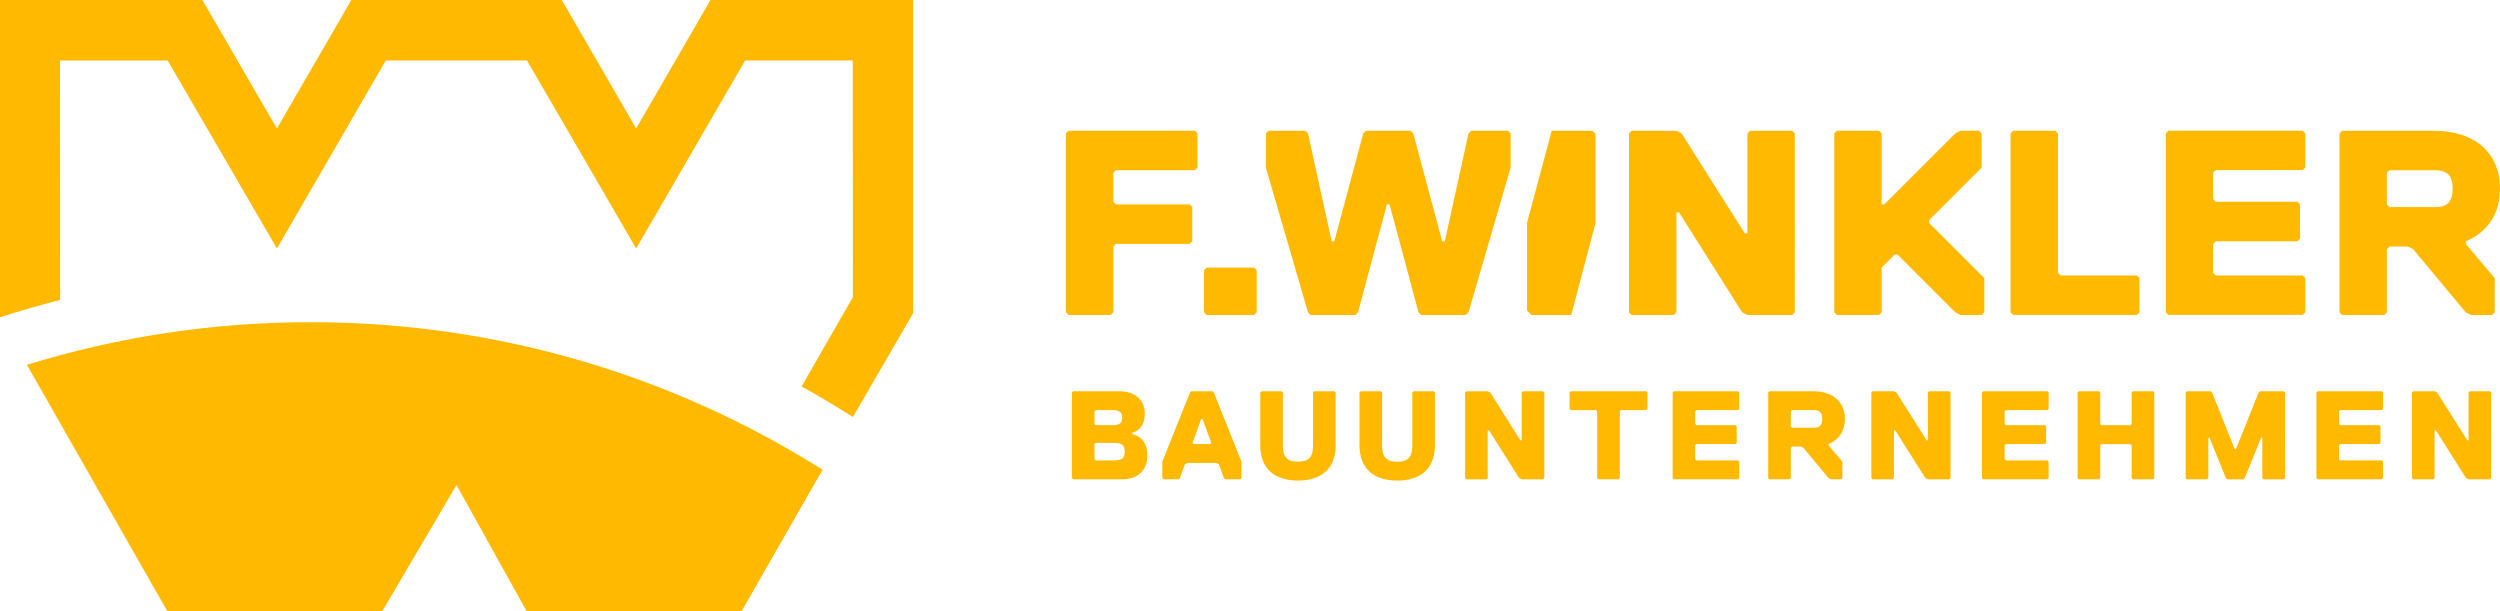
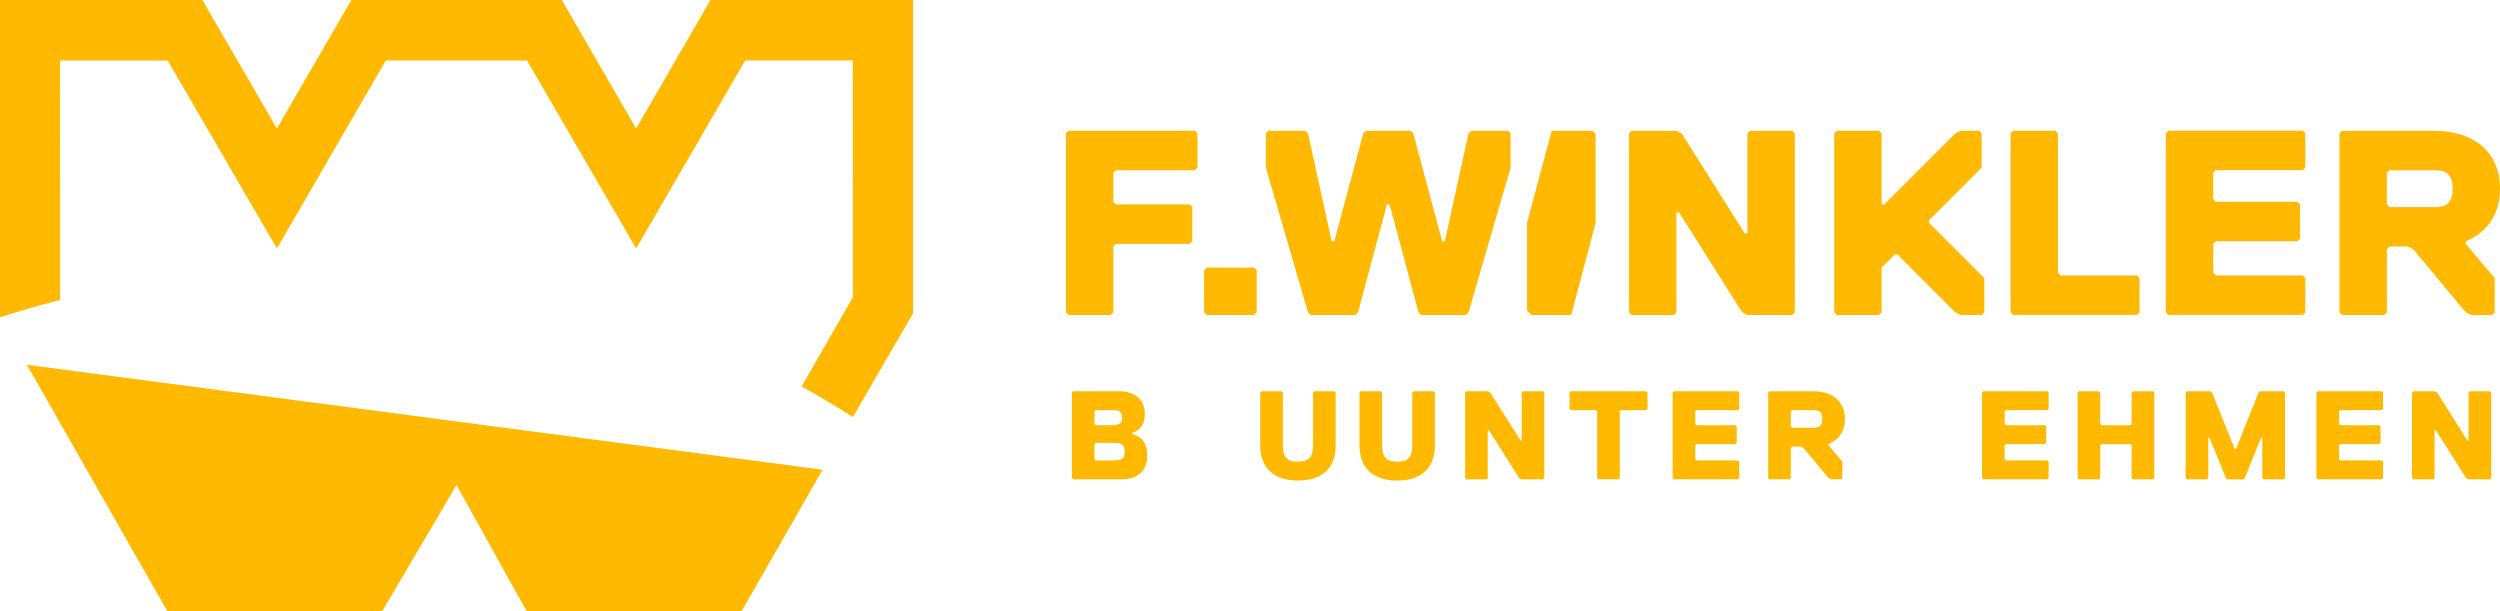
<svg xmlns="http://www.w3.org/2000/svg" id="Ebene_1" data-name="Ebene 1" viewBox="0 0 1079.95 264.14">
  <defs>
    <style>
      .cls-1 {
        fill: #ffb900;
      }
    </style>
  </defs>
  <g>
    <path class="cls-1" d="M484.75,207.05h-21.18l-.54-.54v-36.94l.54-.54h20.1c5.43,0,10.86,2.72,10.86,9.78,0,3.86-1.58,7.06-5.43,8.15v.54c4.35,1.09,6.52,4.29,6.52,9.23,0,7.6-5.43,10.32-10.86,10.32ZM480.95,177.17h-7.61l-.54.54v5.43l.54.54h7.61c3.26,0,3.8-1.63,3.8-3.26s-.54-3.26-3.8-3.26ZM480.95,191.3h-7.61l-.54.54v6.52l.54.54h7.61c3.85,0,4.89-1.03,4.89-3.8s-1.03-3.8-4.89-3.8Z" />
-     <path class="cls-1" d="M525.44,199.99h-12.49l-1.09.54-2.17,5.97-.54.54h-6.52l-.54-.54v-7.06l11.95-29.87.54-.54h9.23l.54.54,11.95,29.87v7.06l-.54.54h-6.52l-.54-.54-2.17-5.97-1.09-.54ZM515.66,191.84h7.06l.54-.54-3.8-10.32h-.54l-3.8,10.32.54.54Z" />
    <path class="cls-1" d="M560.7,207.59c-10.38,0-16.3-5.38-16.3-15.21v-22.81l.54-.54h8.69l.54.54v22.81c0,5.43,2.17,7.06,6.52,7.06s6.52-1.63,6.52-7.06v-22.81l.54-.54h8.69l.54.54v22.81c0,9.83-5.92,15.21-16.29,15.21Z" />
    <path class="cls-1" d="M603.56,207.59c-10.37,0-16.29-5.38-16.29-15.21v-22.81l.54-.54h8.69l.54.54v22.81c0,5.43,2.17,7.06,6.52,7.06s6.52-1.63,6.52-7.06v-22.81l.54-.54h8.69l.54.54v22.81c0,9.83-5.92,15.21-16.29,15.21Z" />
    <path class="cls-1" d="M642.68,169.03l1.09.54,13.03,20.64h.54v-20.64l.54-.54h8.69l.54.54v36.94l-.54.54h-9.23l-1.09-.54-13.04-20.64h-.54v20.64l-.54.54h-8.69l-.54-.54v-36.94l.54-.54h9.23Z" />
    <path class="cls-1" d="M700.26,177.17l-.54.54v28.79l-.54.54h-8.69l-.54-.54v-28.79l-.54-.54h-10.86l-.54-.54v-7.06l.54-.54h32.59l.54.54v7.06l-.54.54h-10.86Z" />
    <path class="cls-1" d="M723.08,207.05l-.54-.54v-36.94l.54-.54h27.7l.54.54v7.06l-.54.54h-17.93l-.54.54v5.43l.54.54h16.84l.54.54v7.06l-.54.54h-16.84l-.54.54v5.98l.54.54h17.93l.54.54v7.06l-.54.54h-27.7Z" />
    <path class="cls-1" d="M789.9,191.84v.54l5.97,7.06v7.06l-.54.54h-4.35l-1.09-.54-10.86-13.04-1.09-.54h-3.8l-.54.54v13.04l-.54.54h-8.69l-.54-.54v-36.94l.54-.54h19.01c8.09,0,13.58,4.35,13.58,11.95,0,5.97-3.31,9.29-7.06,10.86ZM783.38,177.17h-9.23l-.54.54v6.52l.54.54h9.23c2.17,0,3.8-.54,3.8-3.8s-1.63-3.8-3.8-3.8Z" />
-     <path class="cls-1" d="M818.15,169.03l1.09.54,13.04,20.64h.54v-20.64l.54-.54h8.69l.54.54v36.94l-.54.54h-9.23l-1.09-.54-13.04-20.64h-.54v20.64l-.54.54h-8.69l-.54-.54v-36.94l.54-.54h9.23Z" />
    <path class="cls-1" d="M856.73,207.05l-.54-.54v-36.94l.54-.54h27.7l.54.54v7.06l-.54.54h-17.92l-.54.54v5.43l.54.54h16.84l.54.54v7.06l-.54.54h-16.84l-.54.54v5.98l.54.54h17.92l.54.54v7.06l-.54.54h-27.7Z" />
    <path class="cls-1" d="M921.37,207.05l-.54-.54v-14.12l-.54-.54h-12.49l-.54.54v14.12l-.54.54h-8.69l-.54-.54v-36.94l.54-.54h8.69l.54.54v13.58l.54.54h12.49l.54-.54v-13.58l.54-.54h8.69l.54.54v36.94l-.54.54h-8.69Z" />
    <path class="cls-1" d="M977.82,207.05l-.54-.54v-17.38h-.54l-7.06,17.38-.54.54h-7.06l-.54-.54-7.06-17.38h-.54v17.38l-.54.54h-8.69l-.54-.54v-36.94l.54-.54h10.32l.54.54,9.78,24.44h.54l9.78-24.44.54-.54h10.32l.54.54v36.94l-.54.54h-8.69Z" />
    <path class="cls-1" d="M1001.18,207.05l-.54-.54v-36.94l.54-.54h27.7l.54.54v7.06l-.54.54h-17.92l-.54.54v5.43l.54.54h16.84l.54.54v7.06l-.54.54h-16.84l-.54.54v5.98l.54.54h17.92l.54.54v7.06l-.54.54h-27.7Z" />
    <path class="cls-1" d="M1051.7,169.03l1.09.54,13.04,20.64h.54v-20.64l.54-.54h8.69l.54.54v36.94l-.54.54h-9.23l-1.09-.54-13.04-20.64h-.54v20.64l-.54.54h-8.69l-.54-.54v-36.94l.54-.54h9.23Z" />
  </g>
  <g>
    <polygon class="cls-1" points="689.26 96.28 689.26 57.83 687.93 56.49 670.3 56.49 659.66 96.21 659.66 134.12 661.6 136.06 678.75 136.06 689.26 96.28" />
    <path class="cls-1" d="M1059.49,81.5c0,6.82-3.41,7.96-7.96,7.96h-19.32l-1.14-1.14v-13.64l1.14-1.14h19.32c4.55,0,7.96,1.14,7.96,7.96M1079.95,81.5c0-15.92-11.48-25.01-28.42-25.01h-39.79l-1.14,1.14v77.3l1.14,1.14h18.19l1.14-1.14v-27.28l1.14-1.14h7.96l2.27,1.14,22.73,27.28,2.27,1.14h9.09l1.14-1.14v-14.78l-12.5-14.78v-1.14c7.84-3.3,14.78-10.23,14.78-22.73M994.7,136.06l1.14-1.14v-14.78l-1.14-1.14h-37.51l-1.14-1.14v-12.5l1.14-1.14h35.24l1.14-1.14v-14.78l-1.14-1.14h-35.24l-1.14-1.14v-11.37l1.14-1.14h37.51l1.14-1.14v-14.78l-1.14-1.14h-57.97l-1.14,1.14v77.3l1.14,1.14h57.97ZM923.09,136.06l1.14-1.14v-14.78l-1.14-1.14h-32.96l-1.14-1.14v-60.25l-1.14-1.14h-18.19l-1.14,1.14v77.3l1.14,1.14h53.43ZM856.03,136.06l1.14-1.14v-14.78l-23.87-23.87v-1.14l22.73-22.73v-14.78l-1.14-1.14h-7.96l-2.27,1.14-30.69,30.69h-1.14v-30.69l-1.14-1.14h-18.19l-1.14,1.14v77.3l1.14,1.14h18.19l1.14-1.14v-19.32l5.68-5.68h1.14l25.01,25.01,2.27,1.14h9.09ZM704.84,56.49l-1.14,1.14v77.3l1.14,1.14h18.19l1.14-1.14v-43.19h1.14l27.28,43.19,2.27,1.14h19.32l1.14-1.14V57.63l-1.14-1.14h-18.19l-1.14,1.14v43.19h-1.14l-27.28-43.19-2.27-1.14h-19.32ZM609.36,56.49h-19.32l-1.14,1.14-12.5,46.61h-1.14l-10.23-46.61-1.14-1.14h-15.91l-1.14,1.14v14.78l18.19,62.52,1.14,1.14h19.32l1.14-1.14,12.5-46.61h1.14l12.5,46.61,1.14,1.14h19.32l1.14-1.14,18.19-62.52v-14.78l-1.14-1.14h-15.91l-1.14,1.14-10.23,46.61h-1.14l-12.5-46.61-1.14-1.14ZM541.73,136.06l1.14-1.14v-18.19l-1.14-1.14h-20.46l-1.14,1.14v18.19l1.14,1.14h20.46ZM516.15,73.54l1.14-1.14v-14.78l-1.14-1.14h-54.56l-1.14,1.14v77.3l1.14,1.14h18.19l1.14-1.14v-28.42l1.14-1.14h31.83l1.14-1.14v-14.78l-1.14-1.14h-31.83l-1.14-1.14v-12.5l1.14-1.14h34.1Z" />
  </g>
-   <path class="cls-1" d="M11.61,157.59l60.75,106.56h92.69l32.15-54.61,30.37,54.61h92.71l35.05-61.23c-63.94-40.32-139.64-63.69-220.82-63.74-42.79-.03-84.06,6.42-122.9,18.42" />
+   <path class="cls-1" d="M11.61,157.59l60.75,106.56h92.69l32.15-54.61,30.37,54.61h92.71l35.05-61.23" />
  <path class="cls-1" d="M25.98,129.56c-8.78,2.24-17.42,4.76-25.98,7.51L-.05-.06l87.48.06,32.19,55.5L151.81-.06h90.84s32.15,55.56,32.15,55.56L306.92,0h87.53v135.31l-26.01,44.83c-7.33-4.6-14.57-9.02-22.18-13.19l22.18-38.56-.05-102.26h-46.5l-47.08,81.21-47.15-81.21h-60.98l-47.05,81.21L72.43,26.15H25.93l.05,103.42Z" />
</svg>